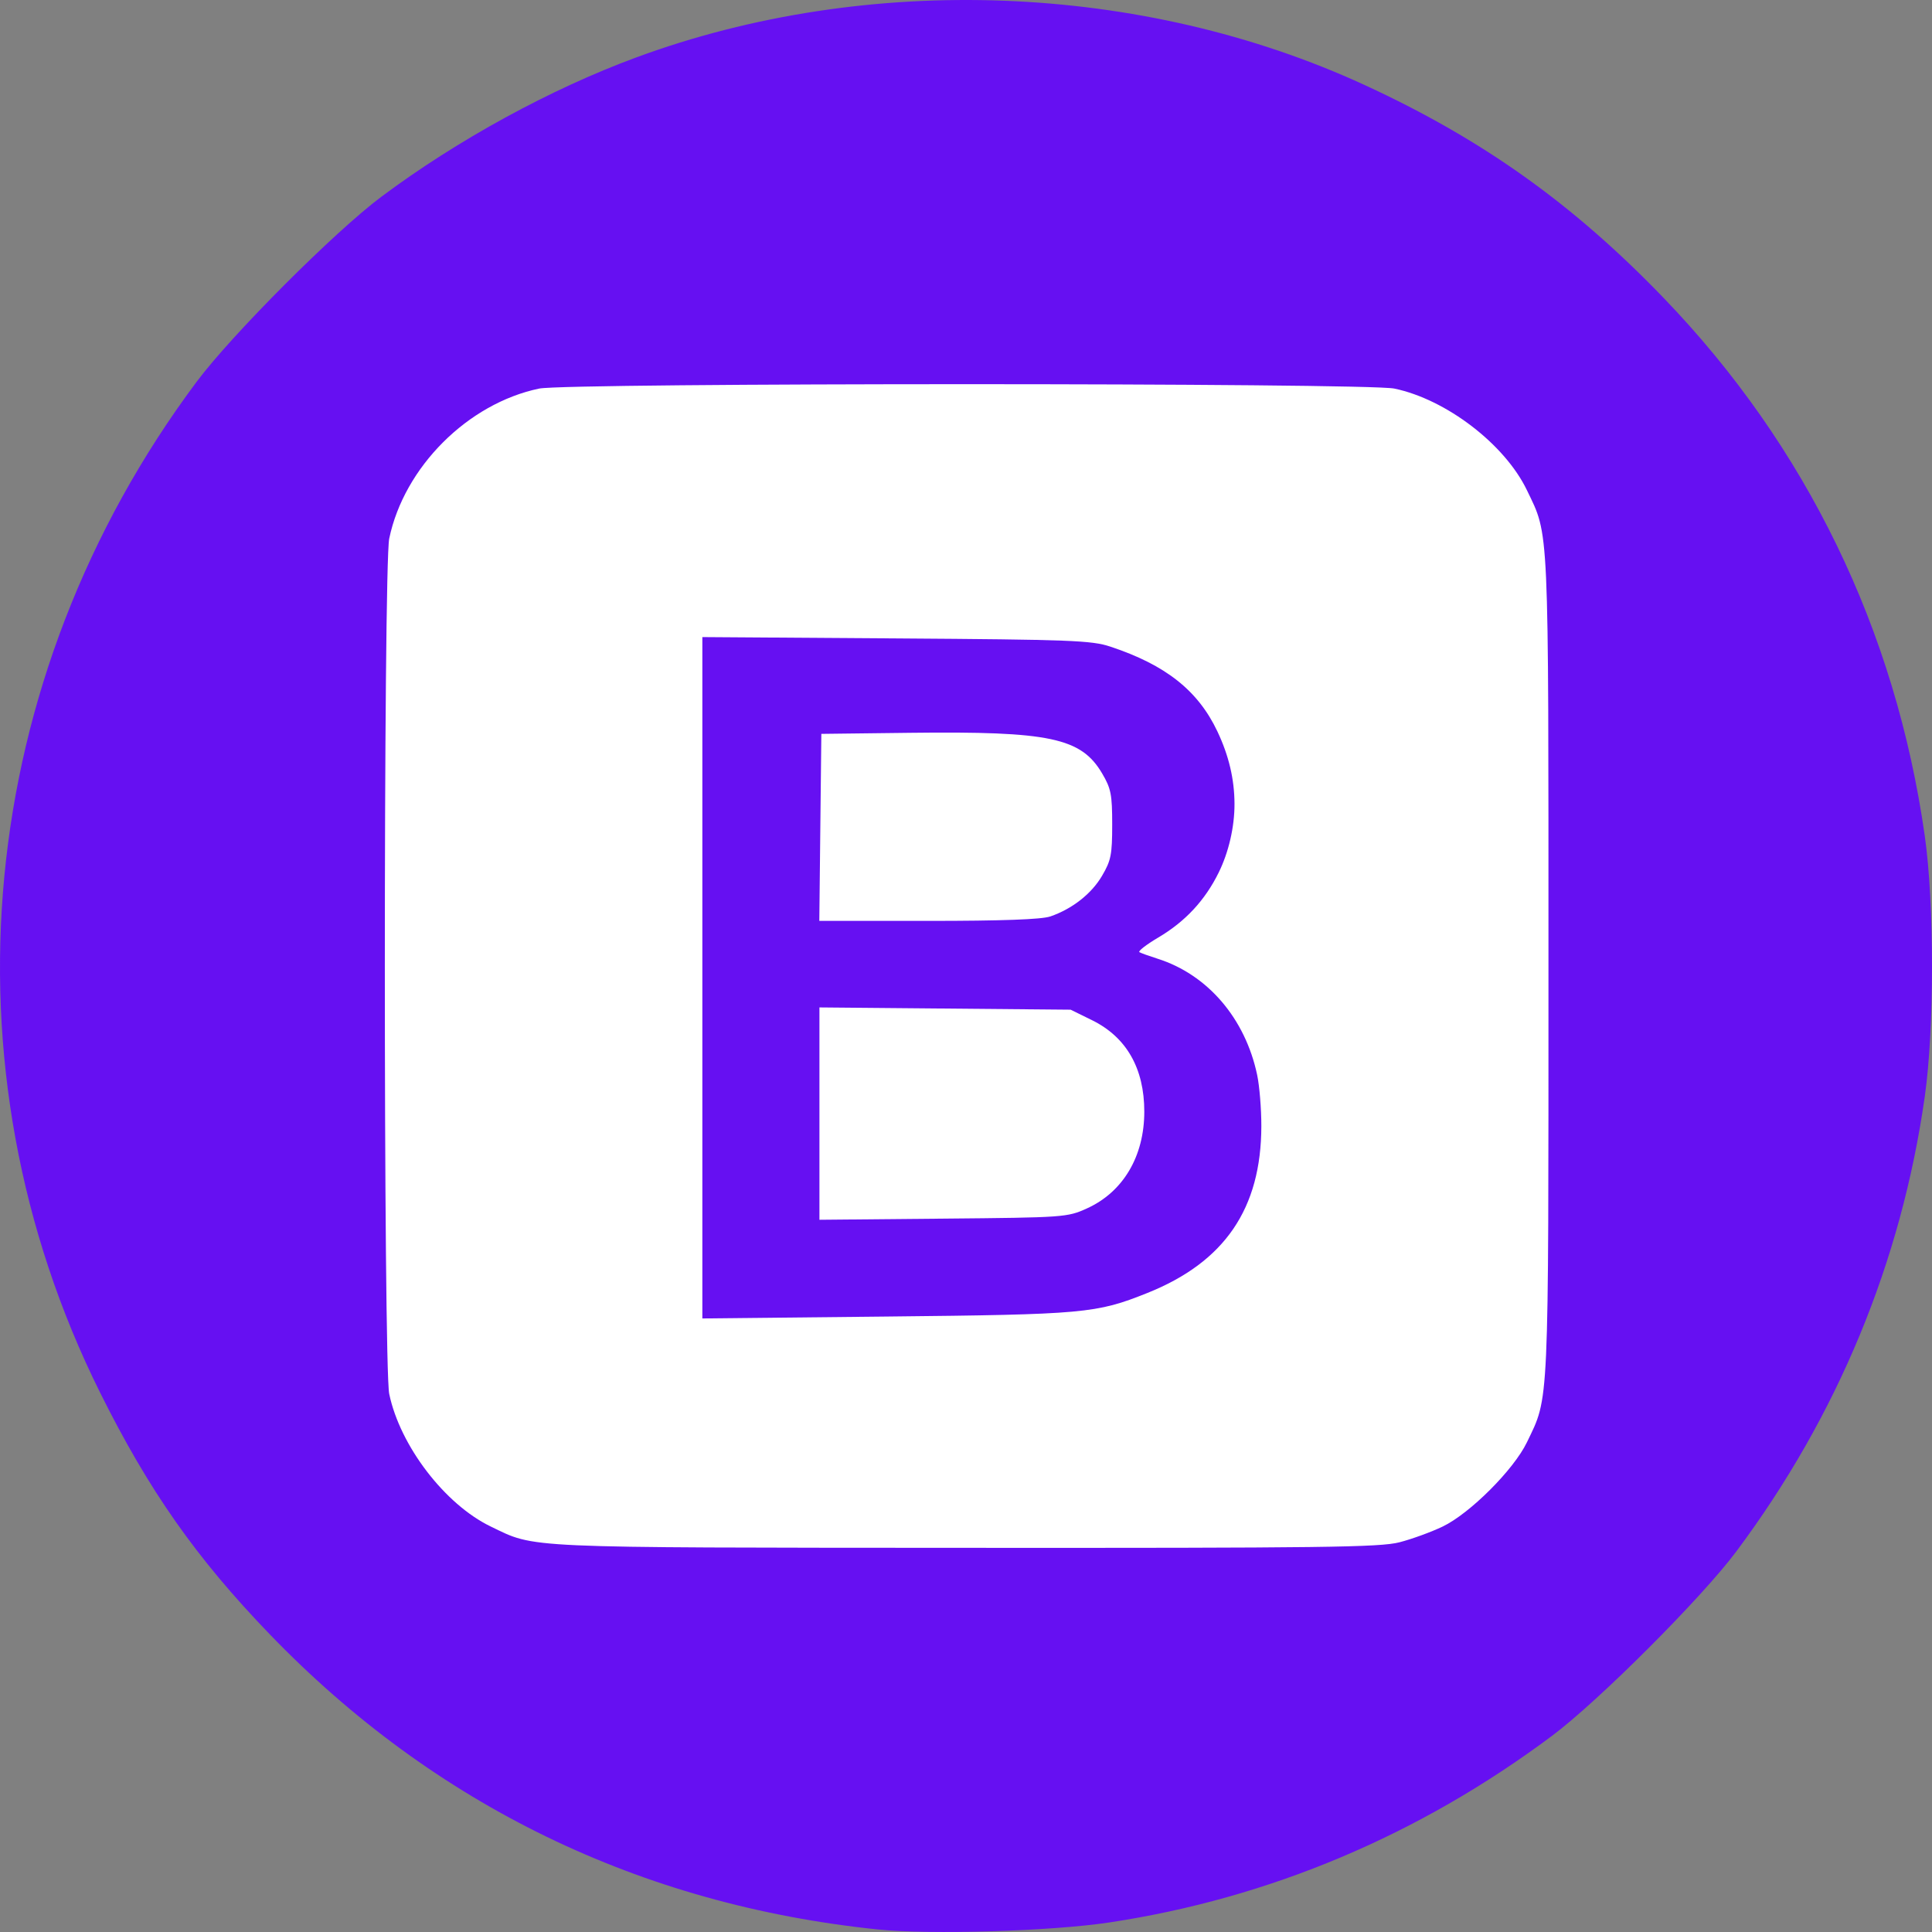
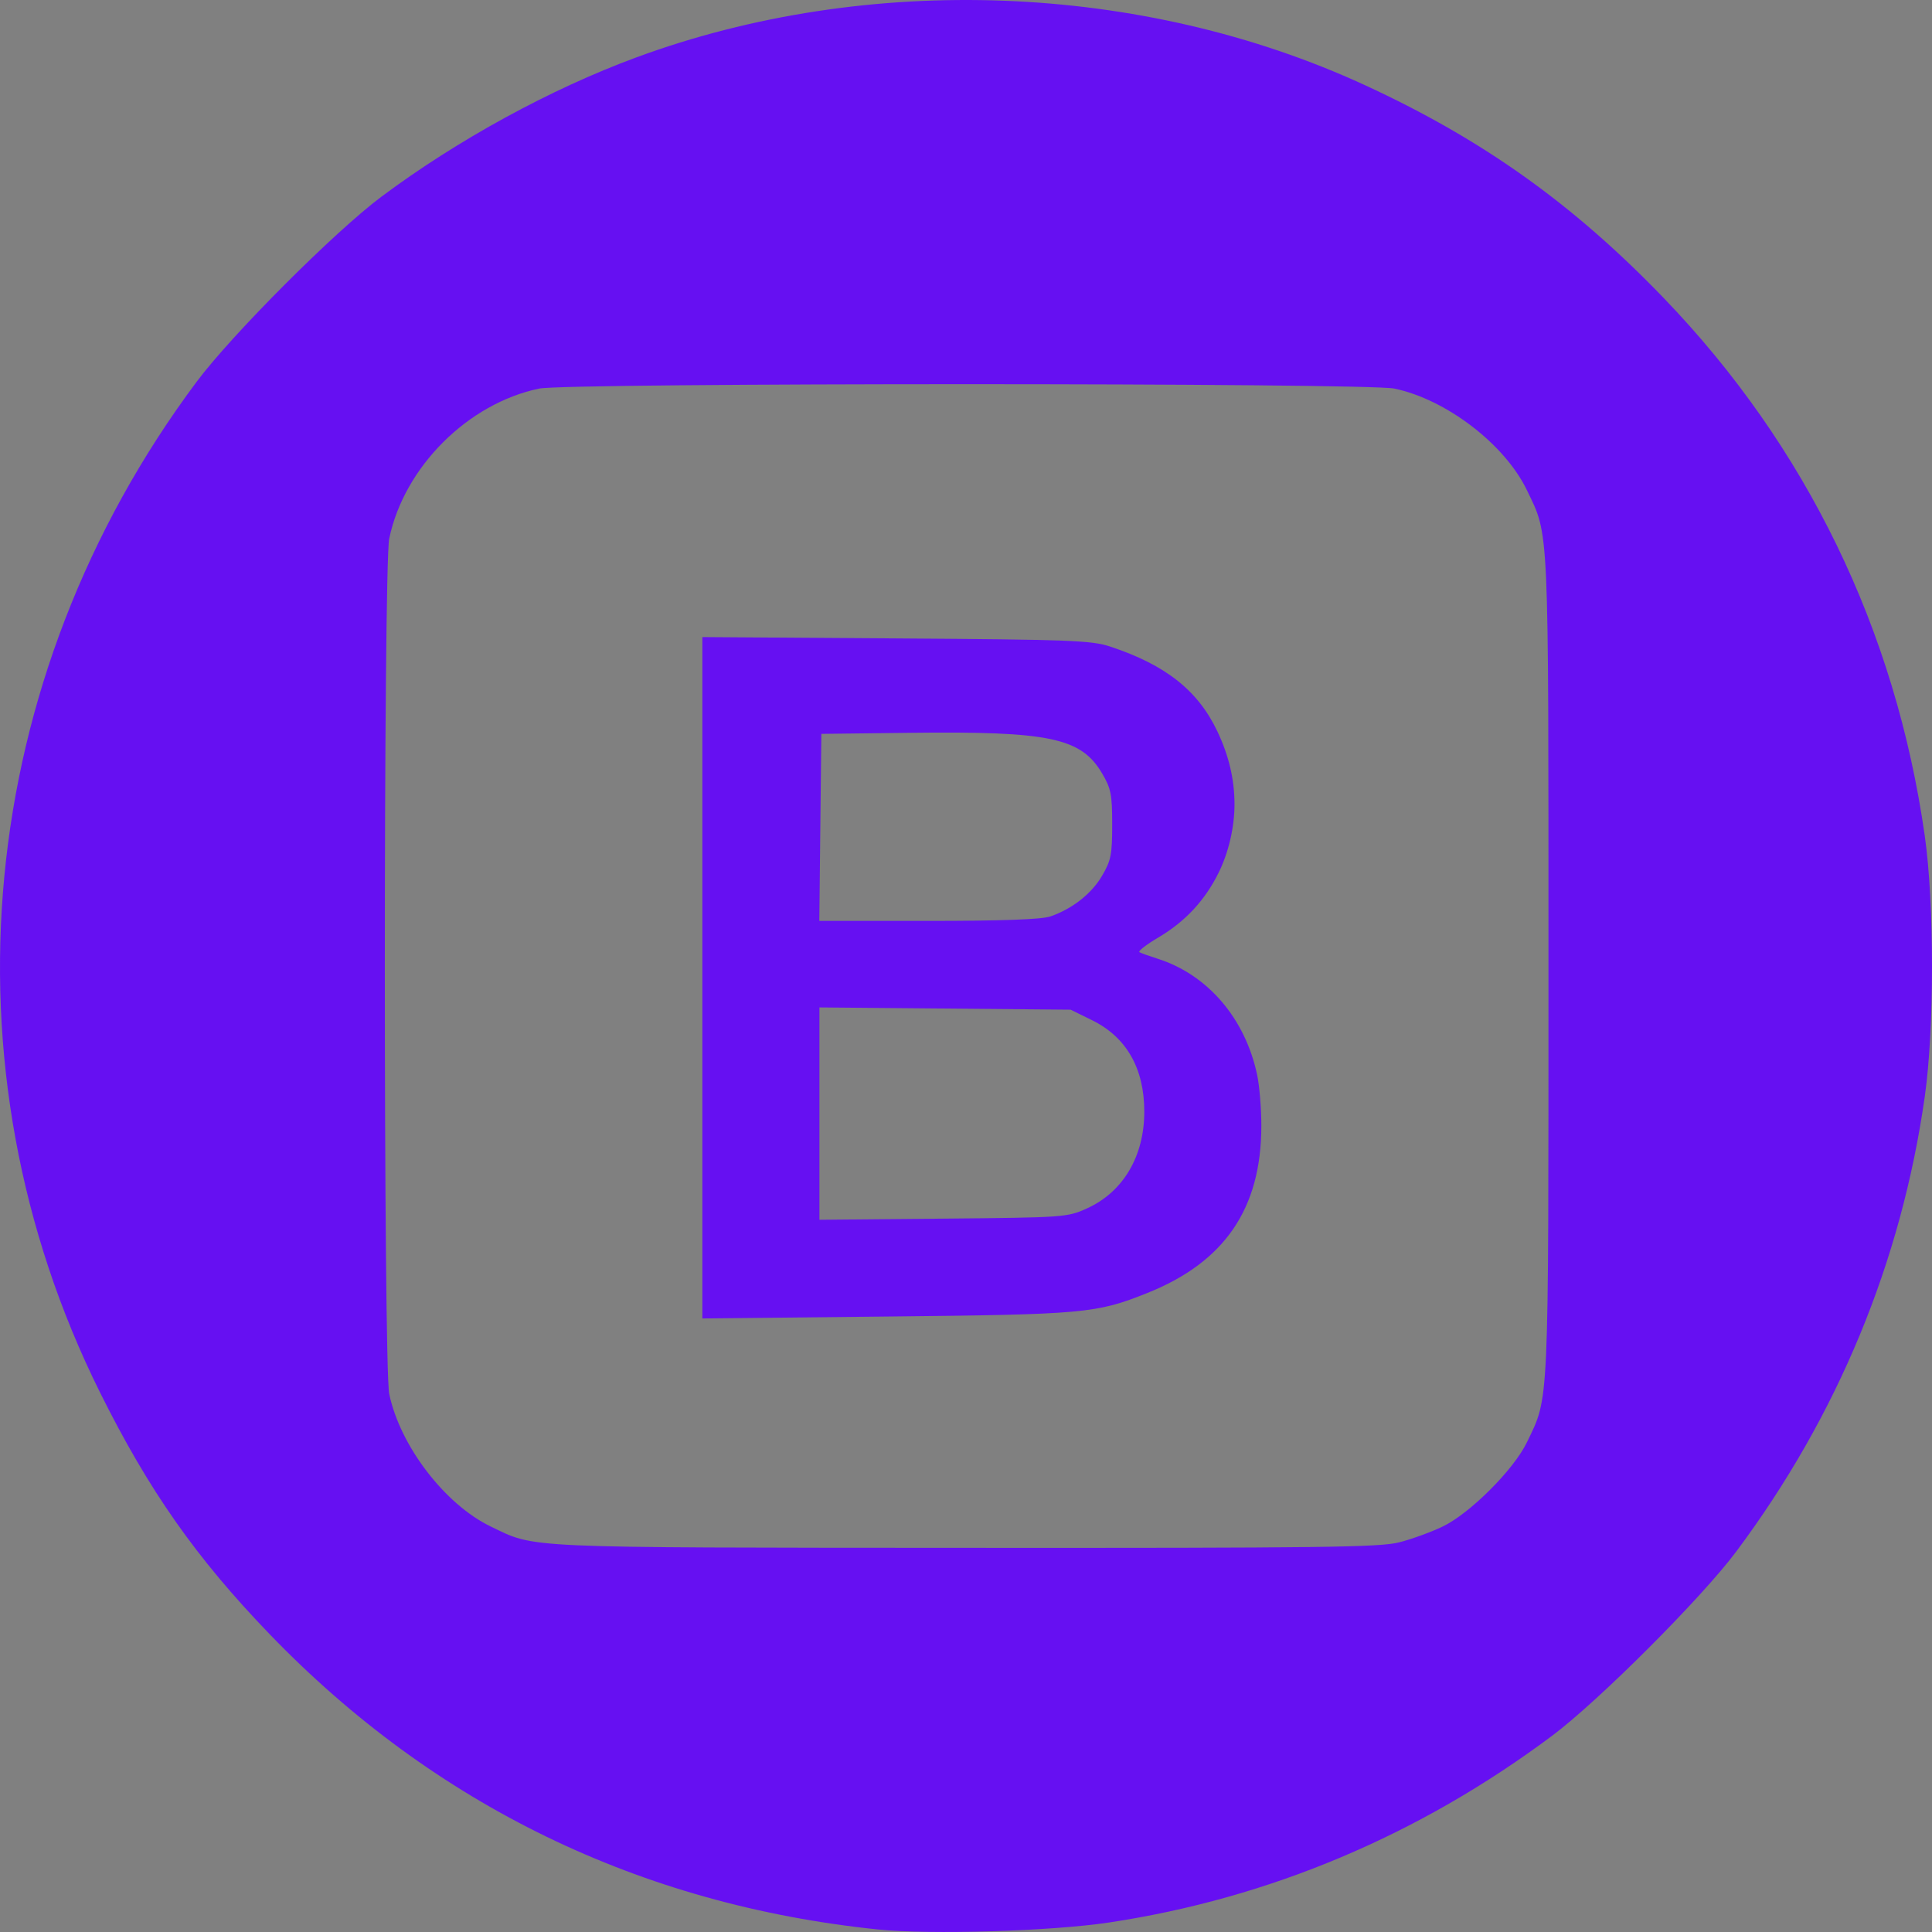
<svg xmlns="http://www.w3.org/2000/svg" xmlns:ns1="http://sodipodi.sourceforge.net/DTD/sodipodi-0.dtd" xmlns:ns2="http://www.inkscape.org/namespaces/inkscape" version="1.1" id="svg2" width="200" height="200" viewBox="0 0 200 200" ns1:docname="bootstrap.svg" ns2:version="1.3.1 (91b66b0783, 2023-11-16)">
  <rect x="0" y="0" width="200" height="200" fill="#808080" stroke="none" />
  <defs id="defs6" />
  <ns1:namedview id="namedview4" pagecolor="#ffffff" bordercolor="#000000" borderopacity="0.25" ns2:showpageshadow="2" ns2:pageopacity="0.0" ns2:pagecheckerboard="0" ns2:deskcolor="#d1d1d1" showgrid="false" ns2:zoom="1.6191406" ns2:cx="121.05187" ns2:cy="97.58263" ns2:window-width="1894" ns2:window-height="1032" ns2:window-x="-3" ns2:window-y="0" ns2:window-maximized="0" ns2:current-layer="g8" />
  <g ns2:groupmode="layer" ns2:label="Image" id="g8" transform="translate(-0.678,-10.144)">
-     <rect style="fill:#ffffff;stroke-width:0.618;stroke-linecap:round;stroke-linejoin:bevel" id="rect1" width="128.463" height="129.081" x="36.446" y="45.604" ry="16.052" />
    <path style="fill:#6610f2;fill-opacity:1;stroke-width:0.391" d="M 91.568,209.882 C 66.971,207.345 45.65,197 28.613,179.336 20.996,171.439 16.088,164.45 11.048,154.322 -5.76,120.548 -1.929,80.415 21.039,49.659 24.688,44.772 35.323,34.121 40.161,30.507 48.032,24.628 57.681,19.355 66.542,16.089 90.529,7.247 118.888,8.323 141.953,18.949 c 12.163,5.603 21.569,12.302 30.949,22.043 14.772,15.339 23.999,34.351 27.028,55.682 0.998,7.029 0.998,19.958 0,26.987 -2.432,17.131 -9.029,33.051 -19.514,47.095 -3.603,4.826 -14.258,15.484 -19.083,19.088 -13.77,10.286 -29.253,16.811 -45.828,19.314 -5.985,0.904 -18.512,1.282 -23.936,0.723 z m 53.977,-40.08 c 1.282,-0.329 3.298,-1.064 4.481,-1.632 2.826,-1.358 7.361,-5.894 8.718,-8.72 2.313,-4.815 2.23,-2.981 2.23,-49.281 0,-46.3 0.083,-44.466 -2.23,-49.281 -2.281,-4.748 -8.347,-9.398 -13.723,-10.519 -2.908,-0.607 -85.621,-0.607 -88.529,0 -7.392,1.542 -13.98,8.131 -15.521,15.525 -0.606,2.908 -0.606,85.641 0,88.55 1.121,5.376 5.768,11.442 10.517,13.728 4.695,2.261 2.79,2.175 49.089,2.203 37.059,0.022 42.942,-0.053 44.968,-0.573 z M 73.385,111.363 V 76.095 l 20.04,0.137 c 18.098,0.124 20.249,0.206 22.191,0.849 5.73,1.896 9.082,4.549 11.084,8.775 1.18,2.491 1.763,4.927 1.773,7.493 0.009,2.427 -0.617,5.043 -1.626,7.099 -1.416,2.888 -3.462,5.092 -6.263,6.747 -1.247,0.737 -2.126,1.42 -1.955,1.518 0.171,0.098 1.015,0.401 1.875,0.674 5.191,1.643 9.087,6.192 10.317,12.045 0.24,1.14 0.434,3.516 0.431,5.28 -0.012,8.543 -3.795,14.08 -11.81,17.285 -5.286,2.114 -6.484,2.222 -26.995,2.435 L 73.385,146.63 Z m 39.804,23.879 c 3.753,-1.696 5.946,-5.393 5.946,-10.025 0,-4.481 -1.85,-7.715 -5.416,-9.466 l -2.209,-1.085 -13.002,-0.117 -13.002,-0.117 v 10.991 10.991 l 12.806,-0.118 c 12.543,-0.115 12.849,-0.137 14.876,-1.053 z m -3.79,-30.225 c 2.28,-0.785 4.266,-2.343 5.36,-4.205 0.932,-1.586 1.053,-2.193 1.053,-5.311 0,-3.104 -0.122,-3.728 -1.037,-5.284 -2.174,-3.698 -5.424,-4.387 -19.883,-4.213 l -9.189,0.11 -0.105,9.68 -0.105,9.68 h 11.288 c 7.602,0 11.722,-0.149 12.617,-0.458 z" id="path293" ns1:nodetypes="ssssssssssssssssssssssssssccsssacsssscssccssscccccssssssscccss" />
  </g>
</svg>